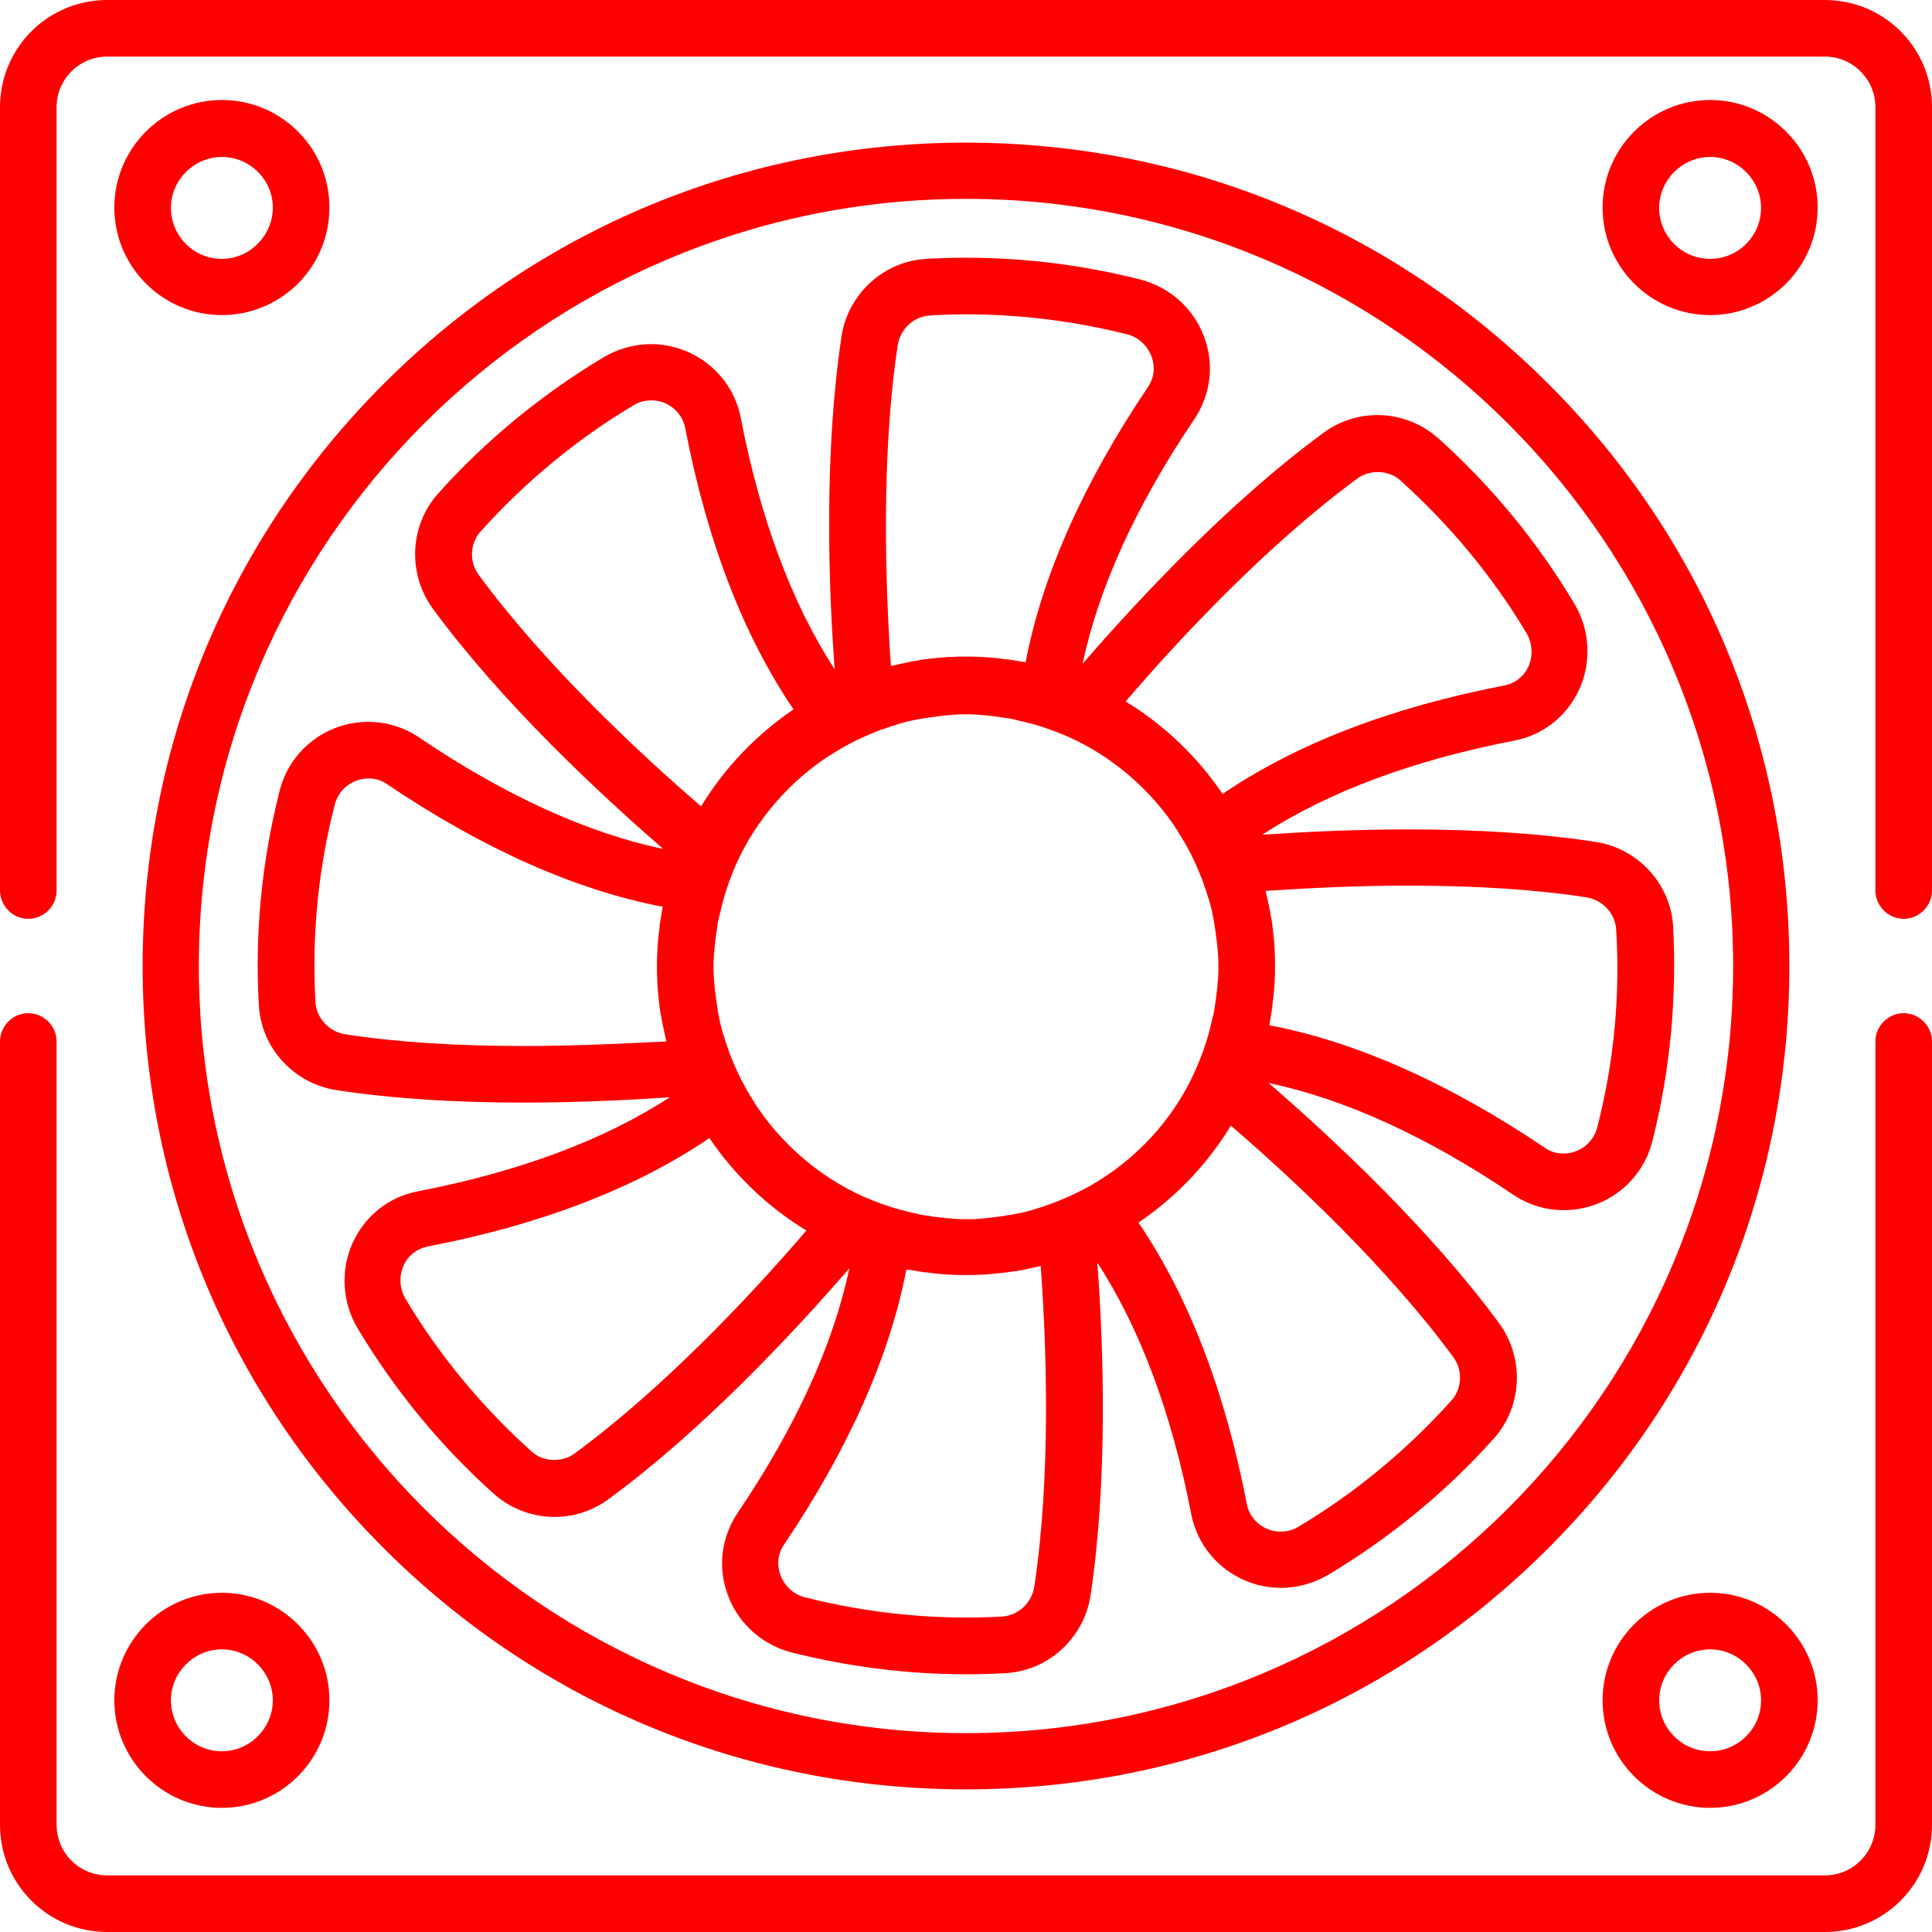
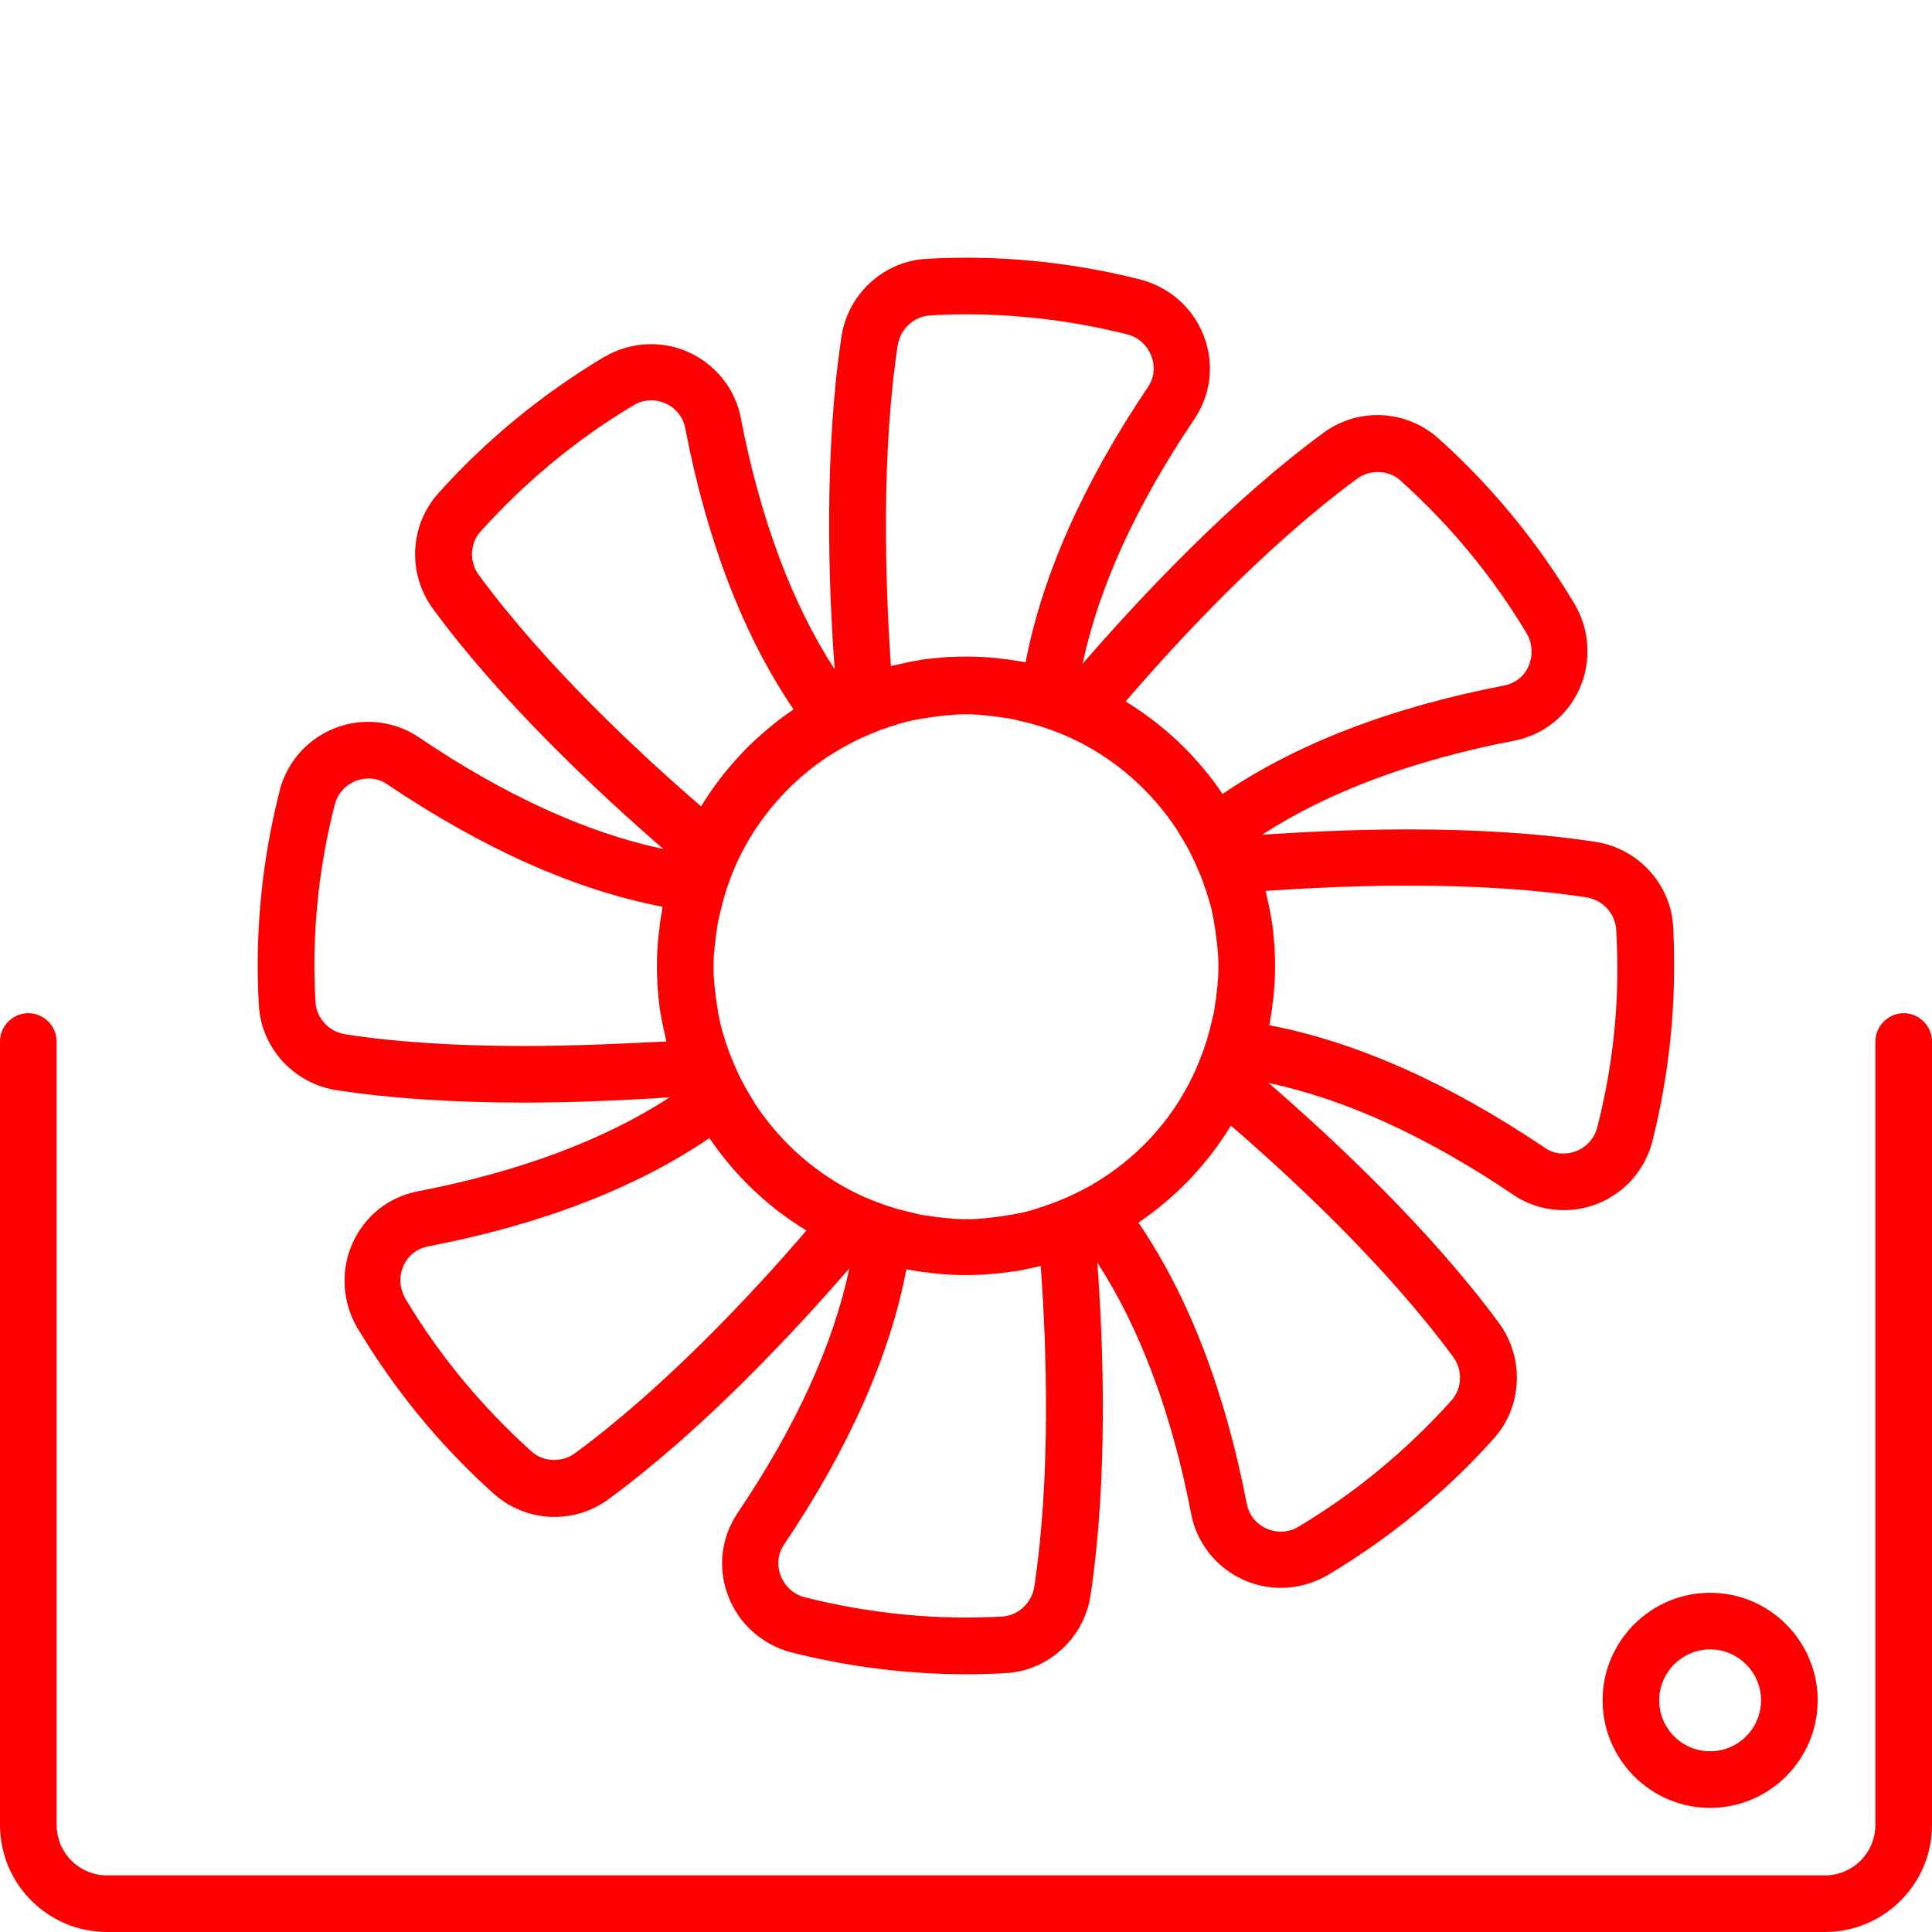
<svg xmlns="http://www.w3.org/2000/svg" version="1.1" id="Capa_1" x="0px" y="0px" viewBox="0 0 512 512" style="enable-background:new 0 0 512 512;" xml:space="preserve">
  <style type="text/css">
	.st0{fill:#FF0000;}
</style>
  <g>
    <g>
      <path class="st0" d="M504.5,268.5c-4.1,0-7.5,3.4-7.5,7.5v207.6c0,7.4-6,13.4-13.4,13.4H28.4C21,497,15,491,15,483.6V276    c0-4.1-3.4-7.5-7.5-7.5S0,271.9,0,276v207.6C0,499.3,12.7,512,28.4,512h455.2c15.7,0,28.4-12.7,28.4-28.4V276    C512,271.9,508.6,268.5,504.5,268.5z" />
    </g>
  </g>
  <g>
    <g>
-       <path class="st0" d="M483.6,0H28.4C12.7,0,0,12.7,0,28.4V236c0,4.1,3.4,7.5,7.5,7.5s7.5-3.4,7.5-7.5V28.4C15,21,21,15,28.4,15    h455.2c7.4,0,13.4,6,13.4,13.4V236c0,4.1,3.4,7.5,7.5,7.5s7.5-3.4,7.5-7.5V28.4C512,12.7,499.3,0,483.6,0z" />
-     </g>
+       </g>
  </g>
  <g>
    <g>
-       <path class="st0" d="M410.3,101.7c-41.2-41.2-96-63.9-154.3-63.9s-113.1,22.7-154.3,63.9c-41.2,41.2-63.9,96-63.9,154.3    s22.7,113.1,63.9,154.3c41.2,41.2,96,63.9,154.3,63.9s113.1-22.7,154.3-63.9c41.2-41.2,63.9-96,63.9-154.3    S451.6,142.9,410.3,101.7z M256,459.3c-112.1,0-203.3-91.2-203.3-203.3S143.9,52.7,256,52.7S459.3,143.9,459.3,256    S368.1,459.3,256,459.3z" />
-     </g>
+       </g>
  </g>
  <g>
    <g>
      <path class="st0" d="M453.2,422.1c-15.7,0-28.5,12.8-28.5,28.5s12.8,28.5,28.5,28.5s28.5-12.8,28.5-28.5S468.9,422.1,453.2,422.1z     M453.2,464.1c-7.5,0-13.5-6.1-13.5-13.5s6.1-13.5,13.5-13.5s13.5,6.1,13.5,13.5S460.7,464.1,453.2,464.1z" />
    </g>
  </g>
  <g>
    <g>
-       <path class="st0" d="M58.8,422.1c-15.7,0-28.5,12.8-28.5,28.5s12.8,28.5,28.5,28.5s28.5-12.8,28.5-28.5S74.5,422.1,58.8,422.1z     M58.8,464.1c-7.5,0-13.5-6.1-13.5-13.5s6.1-13.5,13.5-13.5s13.5,6.1,13.5,13.5S66.2,464.1,58.8,464.1z" />
-     </g>
+       </g>
  </g>
  <g>
    <g>
-       <path class="st0" d="M58.8,26.5c-15.7,0-28.5,12.8-28.5,28.5s12.8,28.5,28.5,28.5S87.3,70.8,87.3,55S74.5,26.5,58.8,26.5z     M58.8,68.6c-7.5,0-13.5-6.1-13.5-13.5s6.1-13.5,13.5-13.5S72.3,47.6,72.3,55S66.2,68.6,58.8,68.6z" />
-     </g>
+       </g>
  </g>
  <g>
    <g>
-       <path class="st0" d="M453.2,26.5c-15.7,0-28.5,12.8-28.5,28.5s12.8,28.5,28.5,28.5s28.5-12.8,28.5-28.5S468.9,26.5,453.2,26.5z     M453.2,68.6c-7.5,0-13.5-6.1-13.5-13.5s6.1-13.5,13.5-13.5s13.5,6.1,13.5,13.5S460.7,68.6,453.2,68.6z" />
-     </g>
+       </g>
  </g>
  <g>
    <g>
      <path class="st0" d="M443.4,245.6c-0.6-11.3-9.3-20.8-20.6-22.5c-14.3-2.2-31-3.3-49.6-3.3c-14.5,0-28,0.7-38.7,1.4    c17.4-11.3,39.8-19.7,66.7-24.9c7.8-1.5,14.1-6.5,17.4-13.8c3.2-7.2,2.7-15.6-1.3-22.4v0c-9.8-16.4-22-31.3-36.2-44    c-4.4-3.9-10.1-6.1-16-6.1c-5.2,0-10.2,1.6-14.5,4.8c-24.9,18.3-48.7,43.8-63.7,61.1c4.3-20.3,14.2-42,29.6-64.8    c4.4-6.6,5.4-14.6,2.5-22.1c-2.8-7.4-9.1-12.9-16.7-14.9c-18.5-4.7-37.7-6.6-56.8-5.5c-11.3,0.6-20.8,9.3-22.5,20.6    c-4.6,30.5-3.5,65.5-1.8,88.2c-11.3-17.4-19.7-39.8-24.9-66.7c-2.2-11.3-12.2-19.5-23.8-19.5c-4.3,0-8.6,1.2-12.4,3.4    c-16.4,9.8-31.3,22-44,36.2c-7.6,8.5-8.1,21.3-1.4,30.5c18.3,24.9,43.8,48.7,61.1,63.7c-20.3-4.3-42-14.2-64.8-29.6    c-4-2.7-8.6-4.1-13.4-4.1c-11.1,0-20.8,7.5-23.5,18.3c-4.7,18.5-6.6,37.6-5.5,56.8c0.6,11.3,9.3,20.8,20.6,22.5    c14.3,2.2,31,3.3,49.6,3.3c14.5,0,28-0.7,38.7-1.4c-17.4,11.3-39.8,19.7-66.7,24.9c-7.8,1.5-14.1,6.5-17.4,13.8    c-3.2,7.2-2.7,15.6,1.3,22.4c9.8,16.4,22,31.3,36.2,44c4.4,3.9,10.1,6.1,16,6.1c5.2,0,10.2-1.6,14.5-4.8    c24.9-18.3,48.7-43.8,63.7-61.1c-4.3,20.3-14.2,42-29.6,64.8c-4.4,6.6-5.4,14.6-2.5,22.1c2.8,7.4,9.1,12.9,16.7,14.9    c15.1,3.8,30.7,5.8,46.4,5.8c3.4,0,6.9-0.1,10.4-0.3c11.3-0.6,20.8-9.3,22.5-20.6c4.6-30.5,3.5-65.5,1.8-88.2    c11.3,17.4,19.7,39.8,24.9,66.7c2.2,11.3,12.2,19.5,23.8,19.5c4.3,0,8.6-1.2,12.4-3.4c16.4-9.8,31.3-22,44-36.2    c7.6-8.5,8.1-21.3,1.4-30.5c-18.3-24.9-43.8-48.7-61.1-63.7c20.3,4.3,42,14.2,64.8,29.6c4,2.7,8.6,4.1,13.4,4.1    c11.1,0,20.8-7.5,23.5-18.3C442.6,283.8,444.4,264.7,443.4,245.6z M359.6,126.9c1.6-1.2,3.5-1.8,5.6-1.8c2.2,0,4.4,0.8,6,2.3    c13.1,11.8,24.4,25.4,33.4,40.5c1.5,2.6,1.7,5.8,0.5,8.6c-1.2,2.8-3.6,4.6-6.6,5.2c-30.1,5.8-55.1,15.5-74.5,28.7    c-6.7-9.9-15.5-18.3-25.7-24.5C312.7,169.1,335.8,144.4,359.6,126.9z M237.9,91.5c0.7-4.3,4.2-7.6,8.5-7.9    c3.2-0.2,6.4-0.3,9.6-0.3c14.4,0,28.8,1.8,42.7,5.3c2.9,0.7,5.3,2.9,6.4,5.7c1.1,2.9,0.8,5.8-0.9,8.3    c-17.1,25.4-28,49.9-32.4,72.9c-0.4-0.1-0.9-0.1-1.3-0.2c-0.8-0.1-1.6-0.3-2.4-0.4c-0.6-0.1-1.2-0.2-1.8-0.2    c-0.7-0.1-1.5-0.2-2.2-0.3c-0.8-0.1-1.5-0.1-2.3-0.2c-0.6,0-1.2-0.1-1.8-0.1c-1.4-0.1-2.7-0.1-4.1-0.1c-1.3,0-2.5,0-3.8,0.1    c-0.2,0-0.5,0-0.7,0c-1.2,0.1-2.3,0.2-3.5,0.3c-0.3,0-0.6,0.1-0.9,0.1c-1,0.1-2.1,0.2-3.1,0.4c-0.3,0-0.6,0.1-1,0.2    c-0.9,0.1-1.8,0.3-2.7,0.5c-0.5,0.1-0.9,0.2-1.4,0.3c-0.9,0.2-1.8,0.4-2.7,0.6C234.6,154.5,233.5,120.7,237.9,91.5z M138.8,277.2    c-17.8,0-33.7-1-47.3-3.1c-4.3-0.7-7.6-4.2-7.9-8.5c-1-17.6,0.7-35.2,5.1-52.3c1-4.1,4.7-7,9-7c1.8,0,3.5,0.5,5,1.6    c25.4,17.1,49.9,28,72.9,32.4c-0.1,0.4-0.1,0.9-0.2,1.3c-0.1,0.8-0.3,1.6-0.4,2.4c-0.1,0.6-0.2,1.2-0.2,1.8    c-0.1,0.7-0.2,1.5-0.3,2.2c-0.1,0.8-0.1,1.5-0.2,2.3c0,0.6-0.1,1.2-0.1,1.8c-0.1,1.4-0.1,2.7-0.1,4.1c0,1.3,0,2.5,0.1,3.8    c0,0.2,0,0.5,0,0.7c0.1,1.2,0.2,2.3,0.3,3.5c0,0.3,0.1,0.6,0.1,0.9c0.1,1,0.2,2.1,0.4,3.1c0,0.3,0.1,0.7,0.2,1    c0.1,0.9,0.3,1.8,0.5,2.7c0.1,0.5,0.2,0.9,0.3,1.4c0.2,0.9,0.4,1.8,0.6,2.7C166.1,276.5,152.9,277.2,138.8,277.2z M126.9,152.4    c-2.6-3.5-2.4-8.4,0.5-11.6c11.8-13.1,25.4-24.4,40.5-33.4c1.4-0.9,3.1-1.3,4.7-1.3c4.4,0,8.2,3.1,9,7.4    c5.8,30.1,15.5,55.1,28.7,74.5c-9.9,6.7-18.3,15.5-24.5,25.7C169.1,199.3,144.4,176.2,126.9,152.4z M152.4,385.1    c-1.6,1.2-3.5,1.8-5.6,1.8c-2.2,0-4.4-0.8-6-2.3c-13.1-11.8-24.4-25.4-33.4-40.5c-1.5-2.6-1.7-5.8-0.5-8.6    c1.2-2.8,3.6-4.6,6.6-5.2c30.1-5.8,55.1-15.5,74.5-28.7c6.7,9.9,15.5,18.3,25.7,24.5C199.3,342.9,176.2,367.6,152.4,385.1z     M274.1,420.5c-0.7,4.3-4.2,7.6-8.5,7.9c-17.5,1-35.3-0.8-52.3-5.1c-2.9-0.7-5.3-2.9-6.4-5.7c-1.1-2.9-0.8-5.8,0.9-8.3    c17.1-25.4,28-49.9,32.4-72.9c0.4,0.1,0.8,0.1,1.3,0.2c0.8,0.1,1.6,0.3,2.4,0.4c0.6,0.1,1.2,0.2,1.8,0.2c0.7,0.1,1.4,0.2,2.2,0.3    c0.8,0.1,1.5,0.1,2.3,0.2c0.6,0,1.1,0.1,1.7,0.1c1.4,0.1,2.7,0.1,4.1,0.1c1.3,0,2.5,0,3.8-0.1c0.2,0,0.5,0,0.7,0    c1.2-0.1,2.4-0.2,3.5-0.3c0.3,0,0.6-0.1,0.9-0.1c1-0.1,2.1-0.2,3.1-0.4c0.3,0,0.6-0.1,1-0.1c0.9-0.1,1.8-0.3,2.7-0.5    c0.5-0.1,0.9-0.2,1.4-0.3c0.9-0.2,1.8-0.4,2.7-0.6C277.4,357.5,278.5,391.3,274.1,420.5z M292.1,312.3c-0.8,0.5-1.5,1-2.3,1.4    c0,0-0.1,0-0.1,0.1c-0.8,0.5-1.6,0.9-2.4,1.3c0,0,0,0,0,0c-2.4,1.3-4.9,2.4-7.4,3.4c0,0,0,0,0,0c-0.9,0.3-1.8,0.7-2.8,1    c-0.1,0-0.1,0-0.2,0.1c-0.8,0.3-1.7,0.5-2.5,0.8c-0.2,0.1-0.4,0.1-0.6,0.2c-0.7,0.2-1.5,0.4-2.2,0.6c-0.3,0.1-0.6,0.1-1,0.2    c-0.7,0.1-1.3,0.3-2,0.4c-0.4,0.1-0.9,0.2-1.3,0.2c-0.6,0.1-1.2,0.2-1.7,0.3c-0.5,0.1-1.1,0.1-1.6,0.2c-0.5,0.1-1,0.1-1.5,0.2    c-0.7,0.1-1.3,0.1-2,0.2c-0.4,0-0.8,0.1-1.2,0.1c-1.1,0.1-2.2,0.1-3.3,0.1c-1,0-2,0-3.1-0.1c-0.3,0-0.6,0-0.9-0.1    c-0.7,0-1.5-0.1-2.2-0.2c-0.3,0-0.6-0.1-0.9-0.1c-1-0.1-1.9-0.2-2.9-0.4c-0.3,0-0.6-0.1-0.8-0.1c-0.7-0.1-1.4-0.2-2.1-0.4    c-0.4-0.1-0.8-0.2-1.2-0.3c-0.6-0.1-1.2-0.3-1.7-0.4c-0.4-0.1-0.8-0.2-1.2-0.3c-3.5-0.9-7-2.2-10.2-3.6c0,0,0,0,0,0    c-11.8-5.3-21.9-14.1-28.9-24.9c0,0,0-0.1,0-0.1c-0.5-0.8-1-1.5-1.4-2.3c0,0,0-0.1-0.1-0.1c-0.5-0.8-0.9-1.6-1.3-2.3c0,0,0,0,0,0    c-1.3-2.4-2.4-4.9-3.4-7.4c0,0,0,0,0,0c-0.4-0.9-0.7-1.8-1-2.8c0-0.1,0-0.1-0.1-0.2c-0.3-0.8-0.5-1.7-0.8-2.5    c-0.1-0.2-0.1-0.4-0.2-0.6c-0.2-0.7-0.4-1.5-0.6-2.2c-0.1-0.3-0.1-0.6-0.2-0.9c-0.1-0.7-0.3-1.3-0.4-2c-0.1-0.4-0.2-0.9-0.2-1.3    c-0.1-0.6-0.2-1.2-0.3-1.8c-0.1-0.5-0.1-1.1-0.2-1.6c-0.1-0.5-0.1-1-0.2-1.5c-0.1-0.7-0.1-1.3-0.2-2c0-0.4-0.1-0.8-0.1-1.2    c-0.1-1.1-0.1-2.2-0.1-3.2c0-1,0-2,0.1-3.1c0-0.3,0-0.6,0.1-0.9c0-0.7,0.1-1.5,0.2-2.2c0-0.3,0.1-0.6,0.1-0.9    c0.1-1,0.2-1.9,0.4-2.9c0-0.3,0.1-0.6,0.1-0.8c0.1-0.7,0.2-1.4,0.4-2.1c0.1-0.4,0.2-0.8,0.3-1.2c0.1-0.6,0.3-1.2,0.4-1.7    c0.1-0.4,0.2-0.8,0.3-1.2c0.9-3.5,2.2-7,3.6-10.2c0,0,0,0,0,0c5.3-11.8,14.1-21.9,24.9-28.9c0,0,0.1,0,0.1,0    c0.8-0.5,1.5-1,2.3-1.4c0,0,0.1,0,0.1-0.1c0.8-0.5,1.6-0.9,2.3-1.3c0,0,0,0,0,0c2.4-1.3,4.9-2.4,7.4-3.4c0,0,0,0,0,0    c0.9-0.4,1.8-0.7,2.8-1c0.1,0,0.1,0,0.2-0.1c0.8-0.3,1.7-0.5,2.5-0.8c0.2-0.1,0.4-0.1,0.6-0.2c0.7-0.2,1.5-0.4,2.2-0.6    c0.3-0.1,0.6-0.1,0.9-0.2c0.7-0.1,1.3-0.3,2-0.4c0.4-0.1,0.9-0.2,1.3-0.2c0.6-0.1,1.2-0.2,1.8-0.3c0.5-0.1,1.1-0.1,1.6-0.2    c0.5-0.1,1-0.1,1.5-0.2c0.7-0.1,1.3-0.1,2-0.2c0.4,0,0.8-0.1,1.2-0.1c1.1-0.1,2.2-0.1,3.2-0.1c1,0,2,0,3.1,0.1    c0.3,0,0.6,0,0.9,0.1c0.7,0,1.5,0.1,2.2,0.2c0.3,0,0.6,0.1,0.9,0.1c1,0.1,1.9,0.2,2.9,0.4c0.3,0,0.6,0.1,0.8,0.1    c0.7,0.1,1.4,0.2,2.1,0.4c0.4,0.1,0.8,0.2,1.2,0.3c0.6,0.1,1.2,0.3,1.7,0.4c0.4,0.1,0.8,0.2,1.2,0.3c3.5,0.9,7,2.2,10.2,3.6    c0,0,0,0,0,0c11.8,5.3,21.9,14.1,28.9,24.9c0,0,0,0.1,0,0.1c0.5,0.8,1,1.5,1.4,2.3c0,0,0,0.1,0.1,0.1c0.5,0.8,0.9,1.6,1.3,2.3    c0,0,0,0,0,0c1.3,2.4,2.4,4.9,3.4,7.4c0,0,0,0,0,0c0.4,0.9,0.7,1.8,1,2.8c0,0.1,0,0.1,0.1,0.2c0.3,0.8,0.5,1.7,0.8,2.5    c0.1,0.2,0.1,0.4,0.2,0.6c0.2,0.7,0.4,1.5,0.6,2.2c0.1,0.3,0.1,0.6,0.2,0.9c0.1,0.7,0.3,1.3,0.4,2c0.1,0.4,0.2,0.9,0.2,1.3    c0.1,0.6,0.2,1.2,0.3,1.8c0.1,0.5,0.1,1.1,0.2,1.6c0.1,0.5,0.1,1,0.2,1.5c0.1,0.7,0.1,1.3,0.2,2c0,0.4,0.1,0.8,0.1,1.2    c0.1,1.1,0.1,2.2,0.1,3.2c0,1,0,2-0.1,3.1c0,0.3,0,0.6-0.1,0.9c0,0.7-0.1,1.5-0.2,2.2c0,0.3-0.1,0.6-0.1,0.9    c-0.1,1-0.2,1.9-0.4,2.9c0,0.3-0.1,0.6-0.1,0.8c-0.1,0.7-0.2,1.4-0.4,2.1c-0.1,0.4-0.2,0.8-0.3,1.2c-0.1,0.6-0.3,1.2-0.4,1.7    c-0.1,0.4-0.2,0.8-0.3,1.2c-0.9,3.5-2.2,7-3.6,10.2c0,0,0,0,0,0C311.7,295.2,303,305.3,292.1,312.3    C292.1,312.3,292.1,312.3,292.1,312.3z M385.1,359.6c2.6,3.5,2.4,8.4-0.5,11.6c-11.8,13.1-25.4,24.4-40.5,33.4    c-1.4,0.9-3.1,1.3-4.7,1.3c-4.4,0-8.2-3.1-9-7.4c-5.8-30.1-15.5-55.1-28.7-74.5c9.9-6.7,18.3-15.5,24.5-25.7    C342.9,312.7,367.6,335.8,385.1,359.6z M423.3,298.7c-1,4.1-4.7,7-9,7c-1.8,0-3.5-0.5-5-1.6c-25.4-17.1-49.9-28-72.9-32.4    c0.1-0.4,0.1-0.9,0.2-1.3c0.1-0.8,0.3-1.6,0.4-2.4c0.1-0.6,0.2-1.2,0.2-1.8c0.1-0.7,0.2-1.4,0.3-2.2c0.1-0.8,0.1-1.5,0.2-2.3    c0-0.6,0.1-1.1,0.1-1.7c0.1-1.4,0.1-2.7,0.1-4.1c0-1.3,0-2.5-0.1-3.8c0-0.2,0-0.5,0-0.7c-0.1-1.2-0.2-2.3-0.3-3.5    c0-0.3-0.1-0.6-0.1-0.9c-0.1-1-0.2-2.1-0.4-3.1c0-0.3-0.1-0.7-0.2-1c-0.1-0.9-0.3-1.8-0.5-2.7c-0.1-0.5-0.2-0.9-0.3-1.4    c-0.2-0.9-0.4-1.8-0.6-2.7c10.4-0.7,23.6-1.4,37.7-1.4c17.8,0,33.7,1,47.3,3.1c4.3,0.7,7.6,4.2,7.9,8.5    C429.4,264,427.7,281.6,423.3,298.7z" />
    </g>
  </g>
</svg>